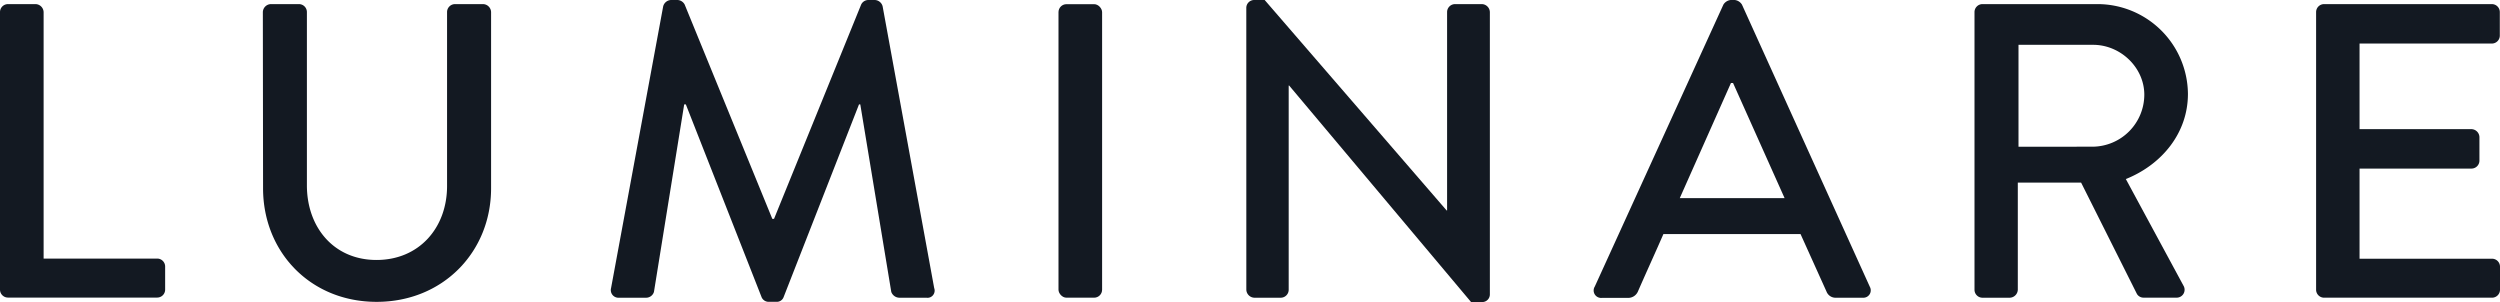
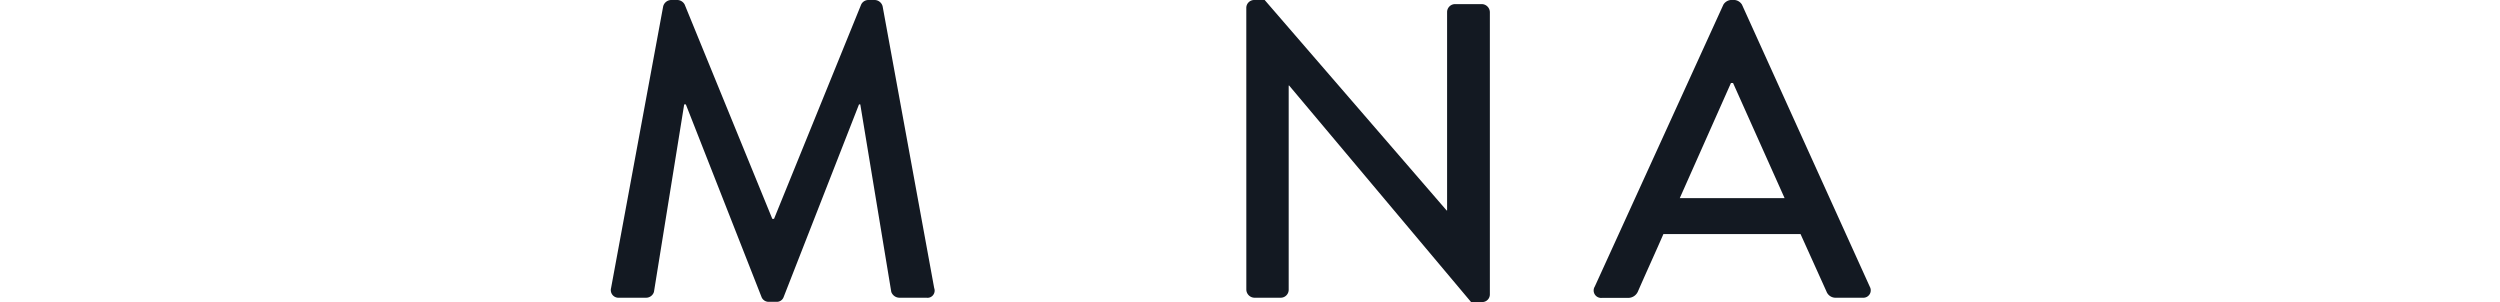
<svg xmlns="http://www.w3.org/2000/svg" width="1034.54" height="125" viewBox="0 0 1034.54 125">
-   <path d="M0,5a3.3,3.3,0,0,1,3.3-3.3H14.75A3.43,3.43,0,0,1,18.05,5v102h47a3.3,3.3,0,0,1,3.29,3.3v9.53a3.3,3.3,0,0,1-3.29,3.31H3.3A3.3,3.3,0,0,1,0,119.9H0Z" fill="#131922" />
-   <path d="M108.77,5a3.41,3.41,0,0,1,3.3-3.3H123.7A3.3,3.3,0,0,1,127,5h0V76.7c0,17.35,11.12,30.88,28.8,30.88S185,94.23,185,77V5a3.31,3.31,0,0,1,3.29-3.3h11.64A3.41,3.41,0,0,1,203.22,5V77.91c0,26.37-19.94,47-47.36,47s-47-20.64-47-47Z" fill="#131922" />
  <path d="M274.44,2.6A3.51,3.51,0,0,1,277.62,0h2.78a3.51,3.51,0,0,1,2.94,1.91L319.6,90.58h.7L356.35,1.91A3.31,3.31,0,0,1,359.29,0h2.78a3.49,3.49,0,0,1,3.17,2.6l21.34,116.6a3,3,0,0,1-1.67,3.83,2.86,2.86,0,0,1-1.5.17H372.12a3.61,3.61,0,0,1-3.3-2.43L356,43.2h-.53L324.25,123a3,3,0,0,1-2.95,1.9h-3.18a3.16,3.16,0,0,1-2.95-1.9L283.81,43.2h-.68l-12.51,77.57a3.38,3.38,0,0,1-3.18,2.43H256.17a3.16,3.16,0,0,1-3.4-2.92,3,3,0,0,1,.1-1.08Z" fill="#131922" />
-   <rect x="438.02" y="1.73" width="18.05" height="121.46" rx="3.3" fill="#131922" />
  <path d="M515.74,3.18A3.27,3.27,0,0,1,519,0h4.34l75.31,87.1h.18V5a3.31,3.31,0,0,1,3.29-3.3h11.11a3.41,3.41,0,0,1,3.3,3.3V121.82A3.17,3.17,0,0,1,613.4,125h-4.64l-75.3-89.61h-.18V119.9a3.3,3.3,0,0,1-3.3,3.3H519.06a3.43,3.43,0,0,1-3.31-3.3Z" fill="#131922" />
  <path d="M659.9,118.68,713.17,1.91a4.07,4.07,0,0,1,3-1.91h1.73a4.07,4.07,0,0,1,2.95,1.91l52.92,116.77a3.06,3.06,0,0,1-1.22,4.16,3.1,3.1,0,0,1-1.72.36H759.84a4,4,0,0,1-4-2.54L745.09,96.85H688.35c-3.46,7.94-7.11,15.87-10.57,23.81a4.38,4.38,0,0,1-4,2.61H662.85a3.08,3.08,0,0,1-3-4.53M738.5,82,717.17,34.36h-.88L695.11,82Z" fill="#131922" />
-   <path d="M817.08,5a3.31,3.31,0,0,1,3.29-3.3h47.2A37.46,37.46,0,0,1,905.4,38.8v.07c0,16-10.59,29.15-25.69,35.23l23.82,44.07a3.28,3.28,0,0,1-3,5H887.05a3.17,3.17,0,0,1-2.78-1.58L861.2,75.57H835V119.9a3.43,3.43,0,0,1-3.31,3.3H820.37a3.3,3.3,0,0,1-3.29-3.3Zm49.11,55.7a21.56,21.56,0,0,0,21.16-21.51c0-11.28-9.89-20.64-21.16-20.64h-30.9V60.73Z" fill="#131922" />
-   <path d="M958.44,5a3.31,3.31,0,0,1,3.31-3.3h69.41a3.3,3.3,0,0,1,3.3,3.3h0v9.72a3.3,3.3,0,0,1-3.3,3.3H976.42V53.44h46.33a3.4,3.4,0,0,1,3.28,3.3v9.72a3.3,3.3,0,0,1-3.28,3.3H976.42v37.3h54.82a3.3,3.3,0,0,1,3.3,3.3h0v9.53a3.3,3.3,0,0,1-3.3,3.3H961.75a3.31,3.31,0,0,1-3.31-3.3h0Z" fill="#131922" />
</svg>